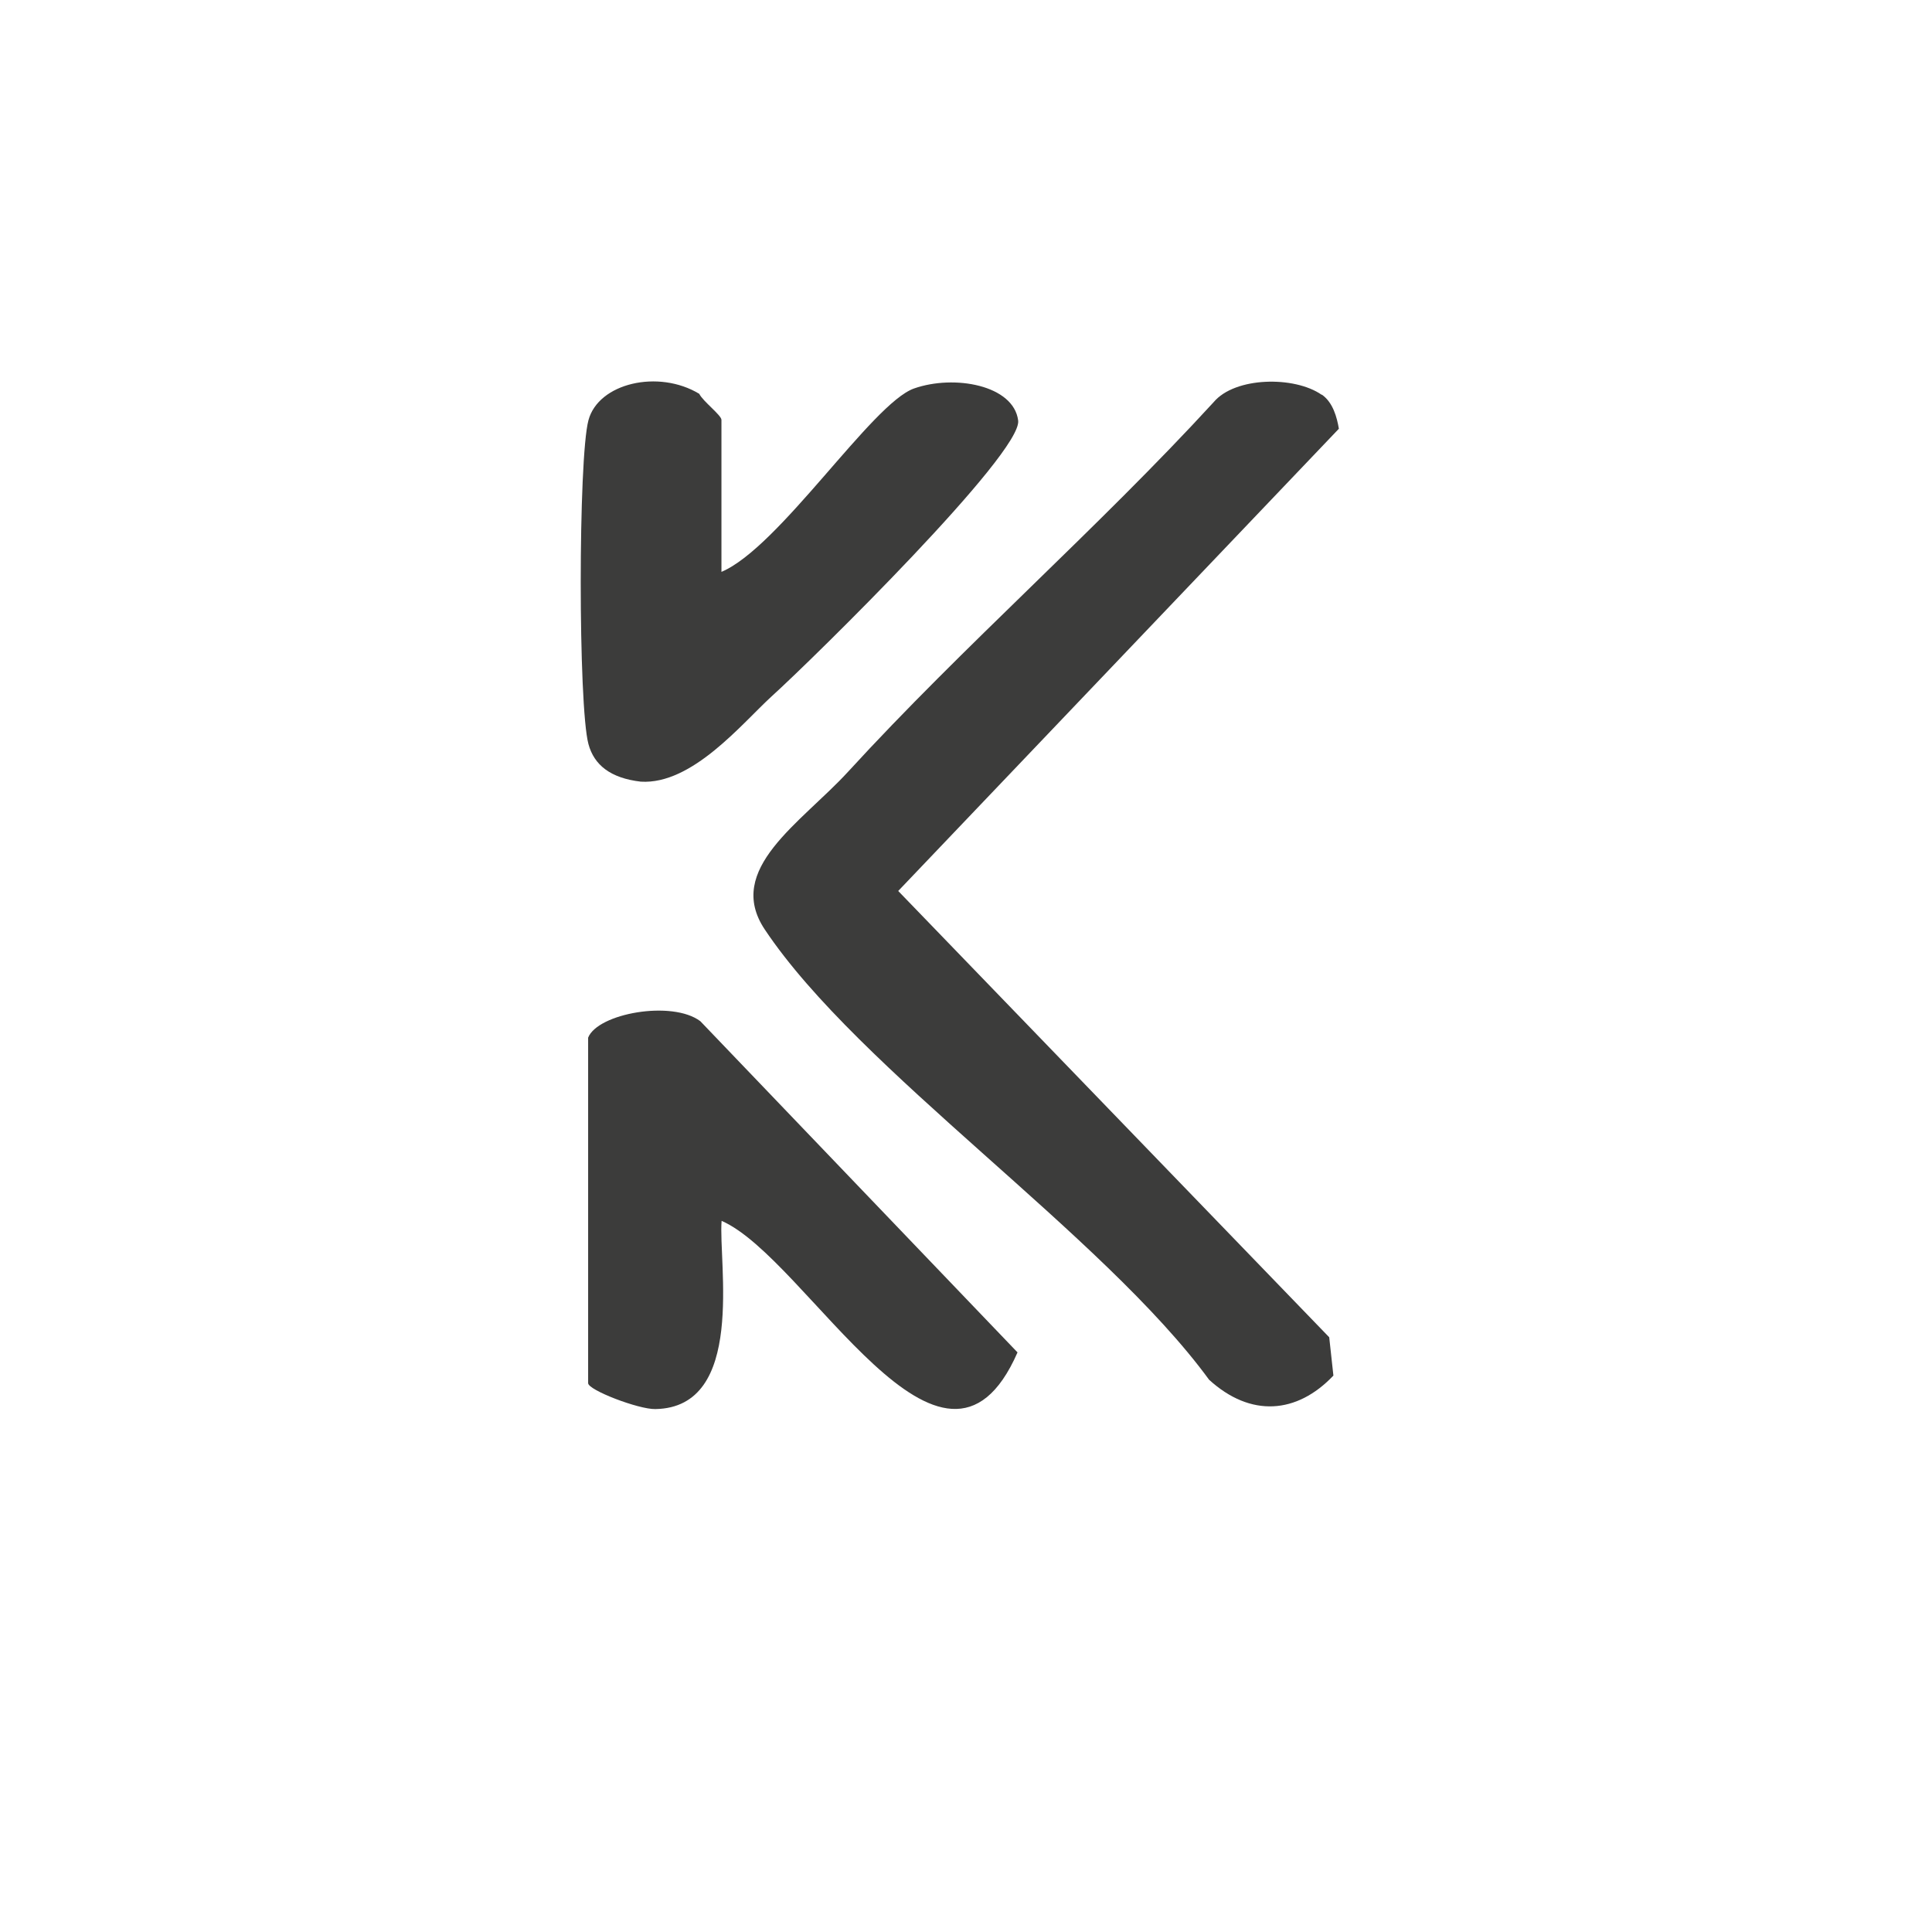
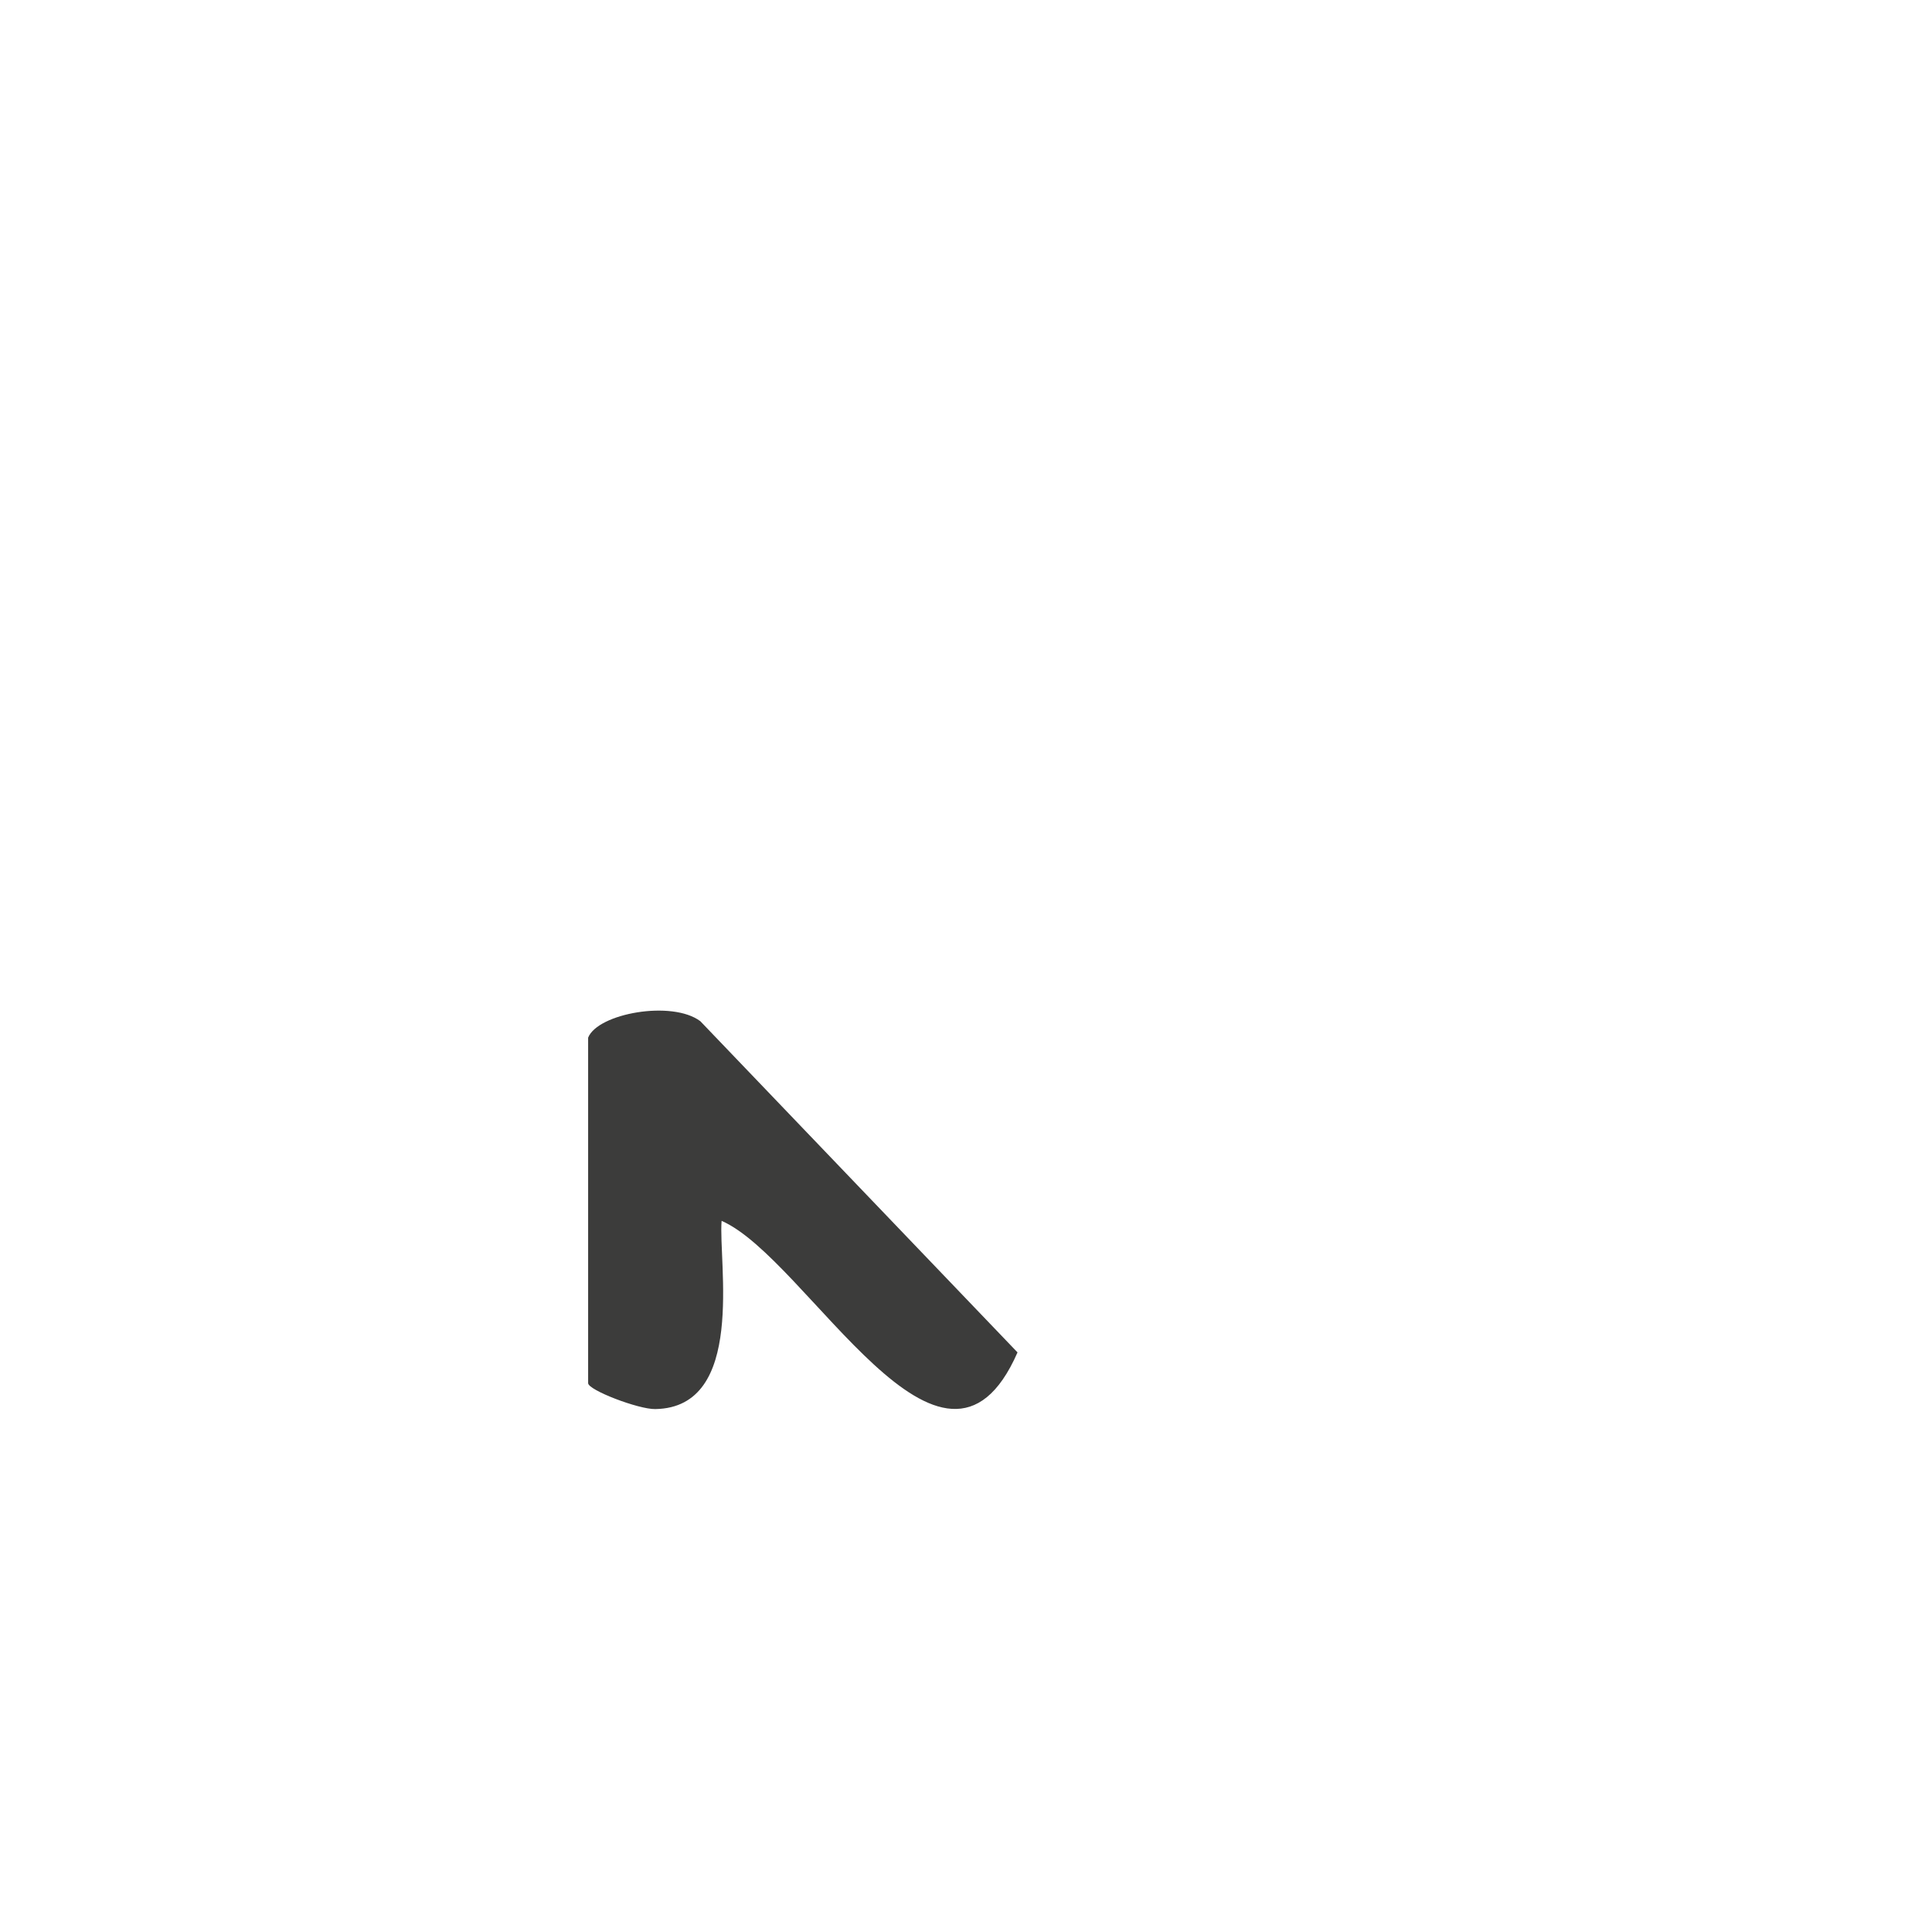
<svg xmlns="http://www.w3.org/2000/svg" id="Ebene_1" version="1.1" viewBox="0 0 1200 1200">
  <defs>
    <style>
      .st0 {
        fill: #3c3c3b;
      }

      .st1 {
        fill: #05251a;
      }

      .st2 {
        display: none;
      }
    </style>
  </defs>
  <g class="st2">
-     <rect class="st1" width="1200" height="1200" />
-   </g>
+     </g>
  <g>
-     <path class="st0" d="M821,245.1c7,4.9,9.4,14.2,10.6,21.2l-273.7,287.1,267.7,277.2,2.6,23.8c-22.7,23.9-51.4,26.1-77.2,2.6-66.1-90.4-217.5-192-276-279.7-25-37.5,22.5-66.1,51.7-97.9,71.6-78.2,155.4-151.4,227.1-229.6,13.2-15.8,50.2-16.4,67.1-4.6Z" />
-     <path class="st0" d="M448.1,355.2c36-15.2,93.5-104.7,119.6-113.9,25-8.8,61.9-2.1,64.7,19.9,2.6,20.2-126.5,147.2-153.1,171.3-18.4,16.8-49.3,55-81.3,53-18.9-2.2-29-10.4-32.5-23.3-6.4-23.6-6.4-177.5,0-201.2,6.2-23.1,43.5-31.7,68.8-16.4,2.4,4.8,13.8,13.3,13.8,16.2v94.3Z" />
    <path class="st0" d="M365.3,644.5c6-15.1,52.2-23.4,69.7-10.2l197,205.7c-46.3,105.7-130.6-58.6-183.8-81.7-2.1,25.9,15.3,116-41.2,116.9-10.4.2-41.7-11.8-41.7-16.1v-214.6Z" />
  </g>
</svg>